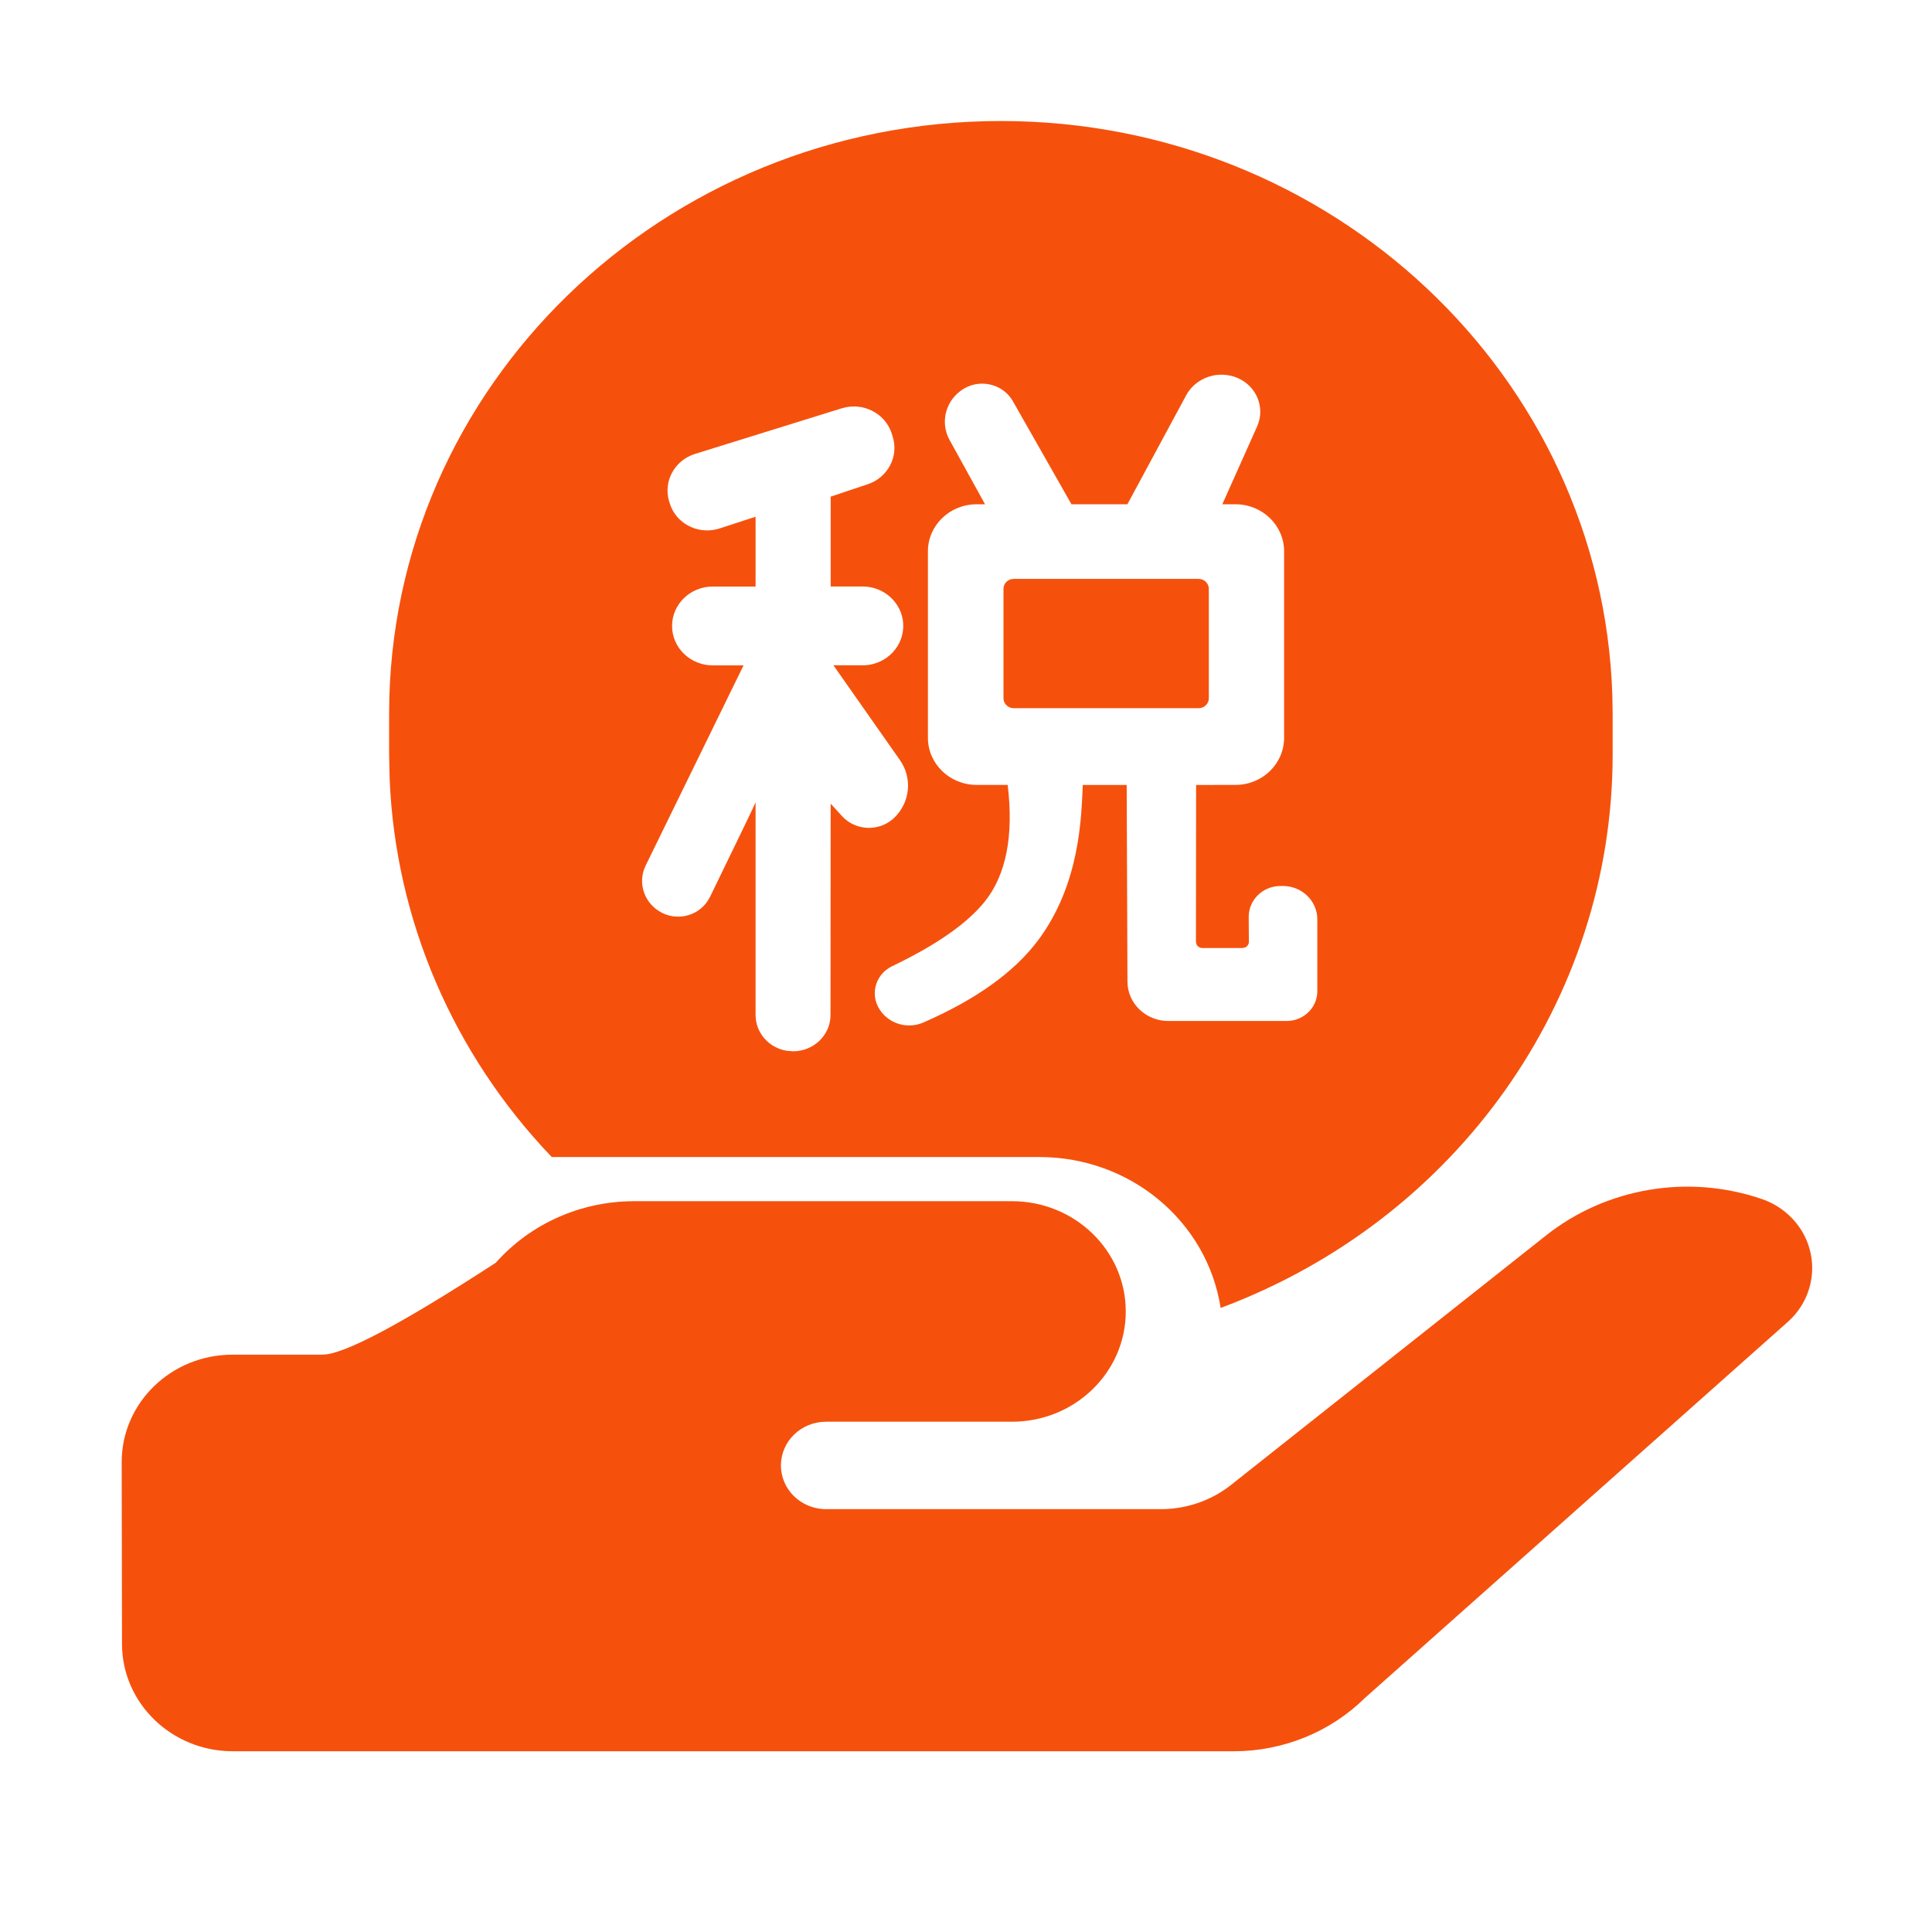
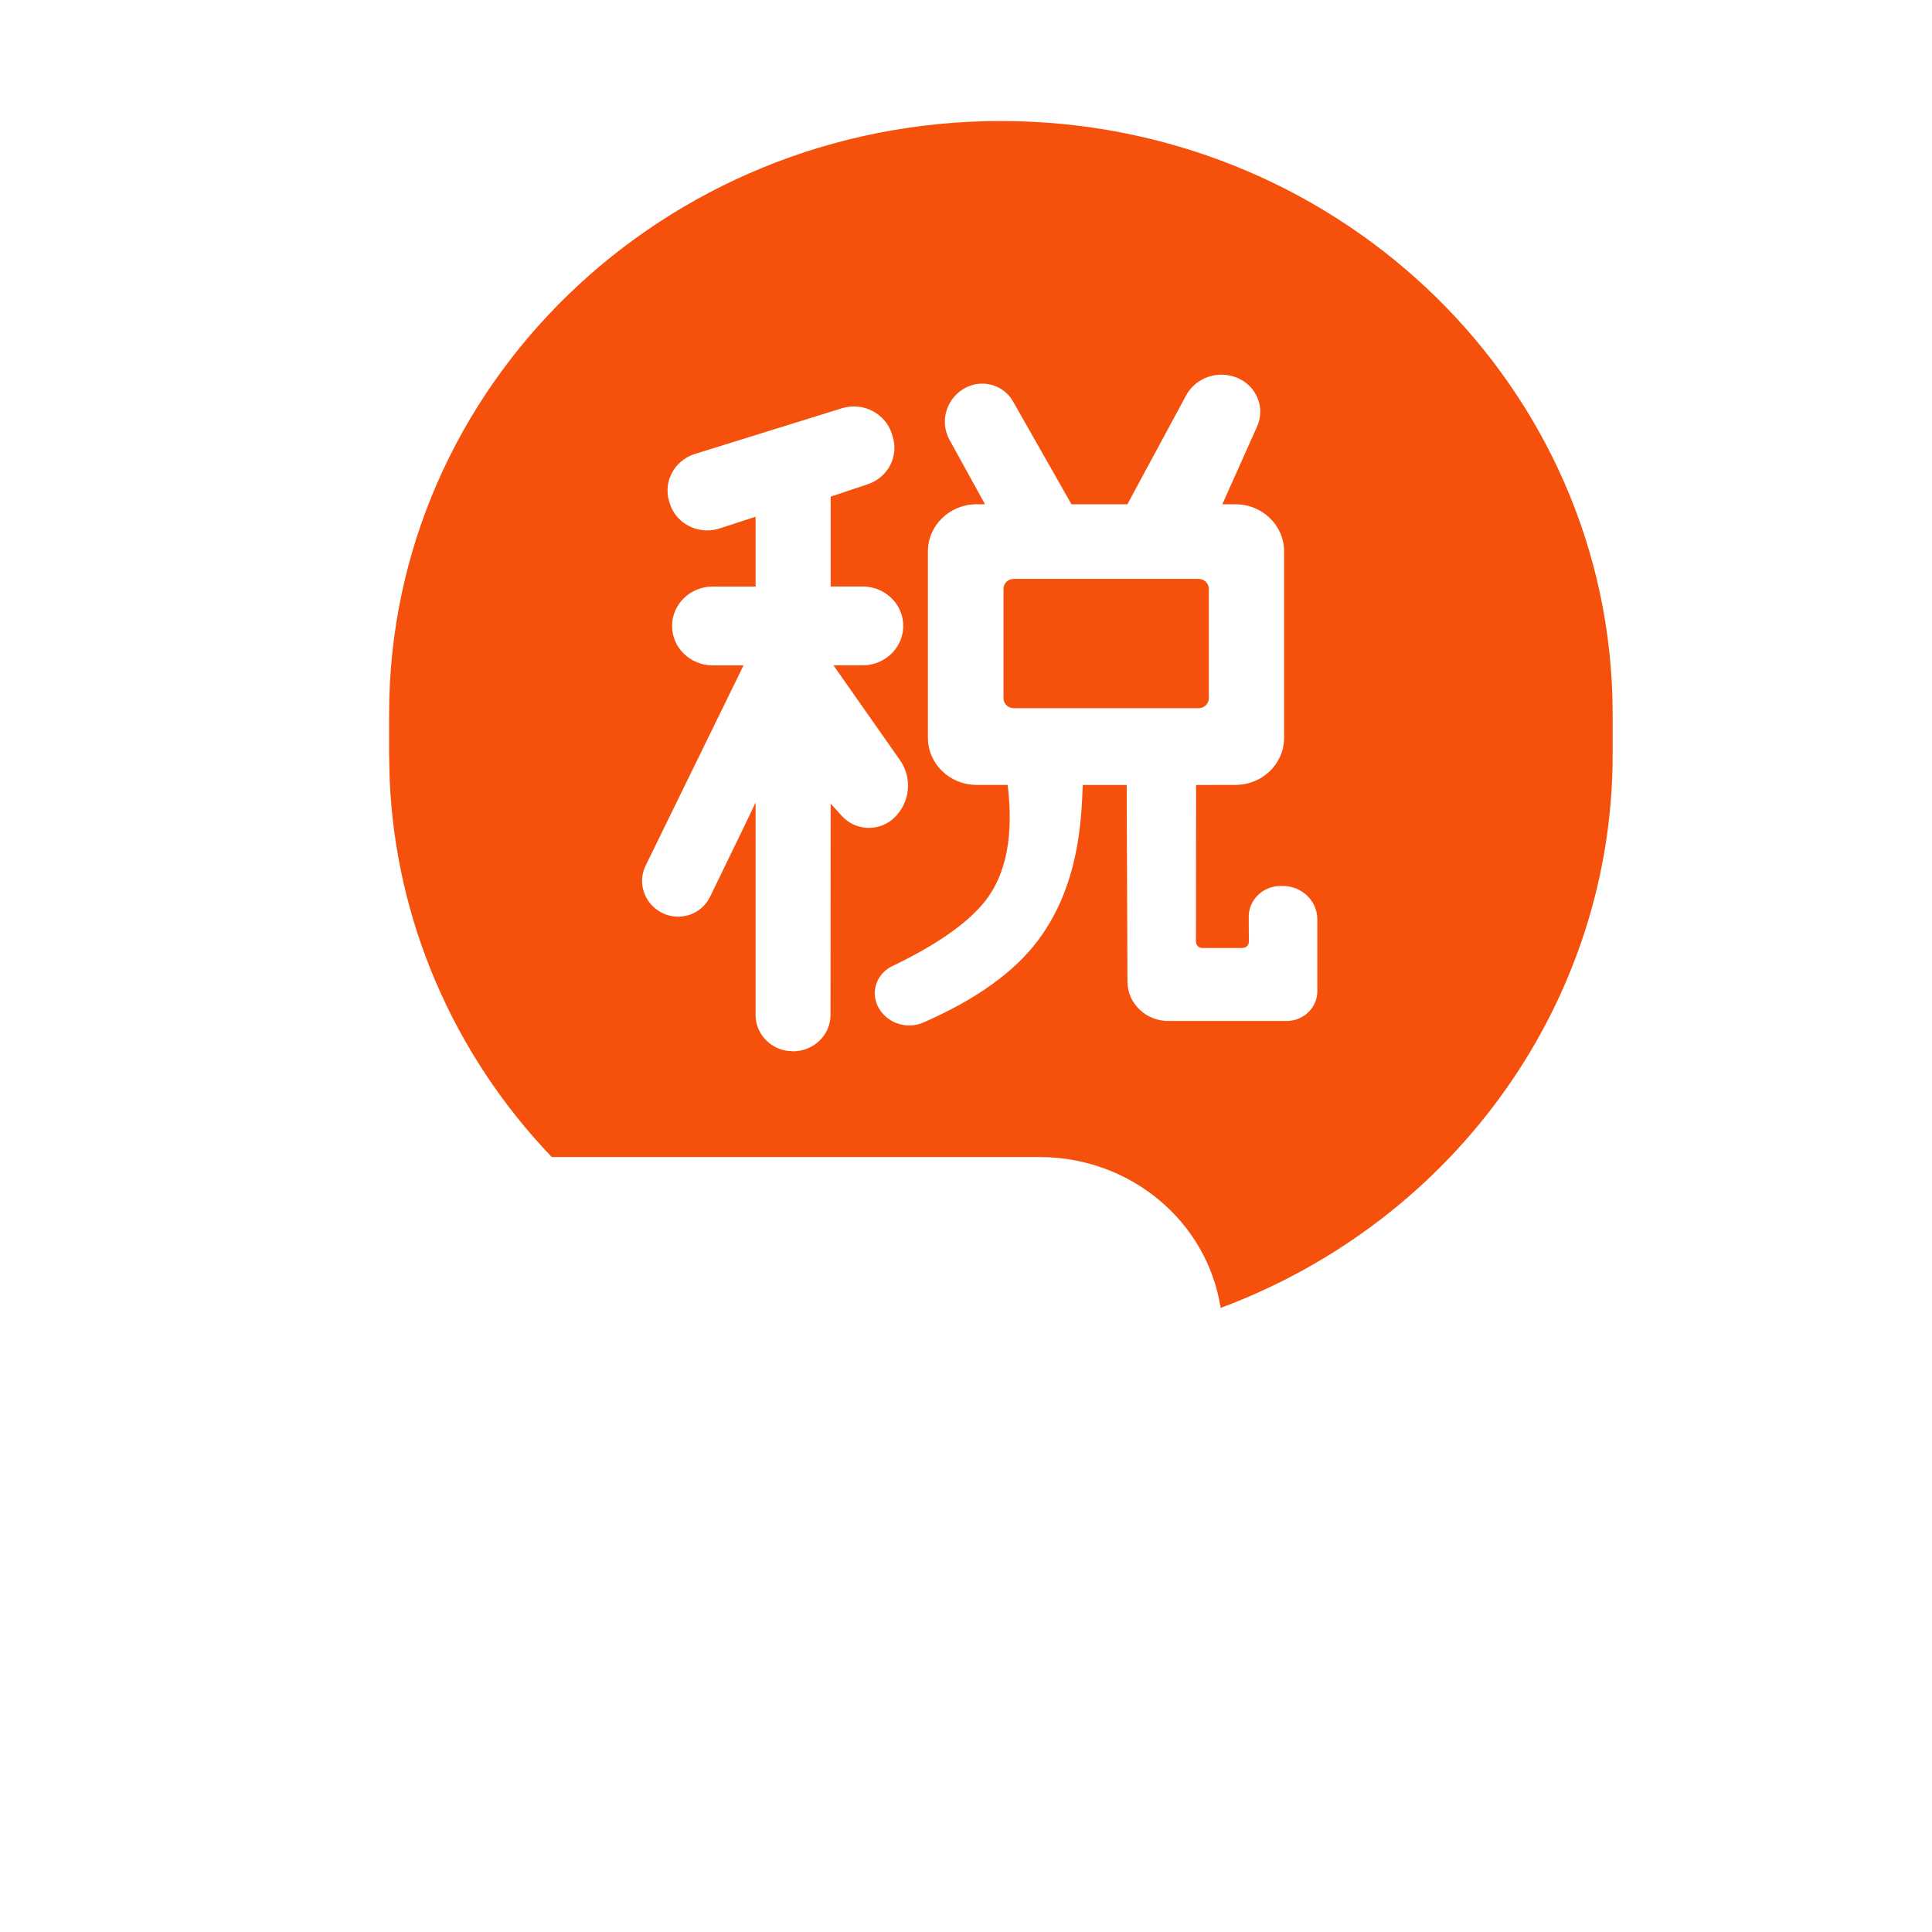
<svg xmlns="http://www.w3.org/2000/svg" t="1695128524207" class="icon" viewBox="0 0 1024 1024" version="1.1" p-id="8552" width="200" height="200">
-   <path d="M171.14 718.01h-47.95c-32.43 0-58.73 25.53-58.69 56.95l0.16 96.42c0.08 31.42 26.35 56.83 58.77 56.83h530.44c26.17 0 51.25-10.18 69.59-28.28l224.06-199.25c16.3-14.49 17.39-39.04 2.43-54.83-4.44-4.69-10.01-8.26-16.22-10.37-39.01-13.32-82.36-5.97-114.38 19.4L653.86 785.94c-10.55 8.84-23.99 13.78-37.94 13.94h-178.1c-13.21 0-23.91-10.37-23.91-23.17s10.71-23.17 23.91-23.17h98.57c33.31-0.01 60.3-26.19 60.29-58.46-0.01-32.26-27-58.41-60.29-58.42H335.51c-27.96 0.16-54.49 12.05-72.71 32.6-50.02 32.48-80.58 48.7-91.72 48.7l0.04 0.04z" p-id="8553" fill="#F5510D" />
  <path d="M530.49 64.14c175.13 0 318.62 134.76 324.09 304.39l0.16 9.82v21.56c0 130-82.58 246.58-207.77 293.32-7.16-45.98-47.95-79.98-95.94-79.97H292.45c-52.39-54.74-82.87-125.83-85.93-200.43l-0.28-12.96v-21.52c0-173.53 145.17-314.21 324.25-314.21z m-84.1 152.2l-0.28 0.08-77.7 24.15c-10.83 3.37-16.93 14.47-13.78 25.06l0.32 1.06c3.18 10.59 14.59 16.7 25.54 13.67l0.89-0.27 19.09-6.21v37h-22.7c-11.91 0-21.56 9.36-21.56 20.89s9.65 20.89 21.56 20.89h16.33l-51.88 106.09c-4.57 9.31-0.67 20.44 8.8 25.14 9.12 4.52 20.27 0.98 24.93-7.86l0.28-0.47c15.28-31.42 23.39-48.19 24.24-50.27v112.64c0 9.47 7.01 17.36 16.29 18.97l3.57 0.31c10.98 0 19.86-8.64 19.86-19.25l0.08-112.02 6 6.6c6.96 7.65 19 8.38 26.89 1.63 0 0 0.02-0.01 0.03-0.02l0.93-0.86c8.33-8.17 9.53-20.9 2.88-30.4l-35.26-50.27h14.51c11.9 0.5 21.96-8.44 22.48-19.97 0.52-11.53-8.71-21.28-20.61-21.78-0.62-0.03-1.25-0.03-1.87 0h-15.97v-47.64l19.62-6.56c10.7-3.58 16.56-14.72 13.25-25.22l-0.49-1.61c-3.41-10.76-15.16-16.8-26.26-13.51z m182.23-6.68l-31.09 57.62H567.9l-31.05-54.63c-4.95-8.7-16.24-11.87-25.22-7.07-0.33 0.17-0.65 0.36-0.97 0.55-9.38 5.76-12.6 17.56-7.38 27.06l18.81 34.09h-4.66c-14.17 0.09-25.62 11.24-25.62 24.98v98.78c0 13.75 11.51 24.94 25.74 24.98h16.54c3.24 26.98-0.81 47.52-12 61.66-9.32 11.7-25.74 23.17-49.21 34.41-8.19 3.91-11.57 13.51-7.53 21.45 0.03 0.05 0.05 0.1 0.08 0.15 4.46 8.52 15 12.18 23.99 8.25 27.89-12.18 48.11-26.67 60.72-43.48 22.41-29.93 22.98-65.59 23.75-82.4h23.27l0.41 104.16c0 11.59 9.73 20.93 21.68 20.93h62.66c9 0 16.29-7.07 16.29-15.75v-38.1c0.02-9.76-8.13-17.69-18.2-17.71h-1.26c-9.31-0.02-16.88 7.28-16.9 16.3v0.12l0.08 13.16c0 1.37-0.85 2.55-2.07 3.02l-1.34 0.27h-21.24c-1.35 0-2.57-0.77-3.12-1.96l-0.28-1.3 0.08-83.15 20.95-0.04c14.19 0 25.7-11.19 25.7-24.98v-98.82c-0.02-13.75-11.51-24.9-25.7-24.94h-7.05l18.44-41.24c4.41-9.83-0.16-21.26-10.25-25.65-10.24-4.43-22.26-0.37-27.44 9.27z m6.69 97.17c2.96 0 5.39 2.36 5.39 5.26v58.01c0 2.91-2.43 5.26-5.39 5.26H537.3c-3 0-5.43-2.36-5.43-5.26v-58.01c0-2.91 2.43-5.26 5.43-5.26h98.01z" p-id="8554" fill="#F5510D" />
</svg>